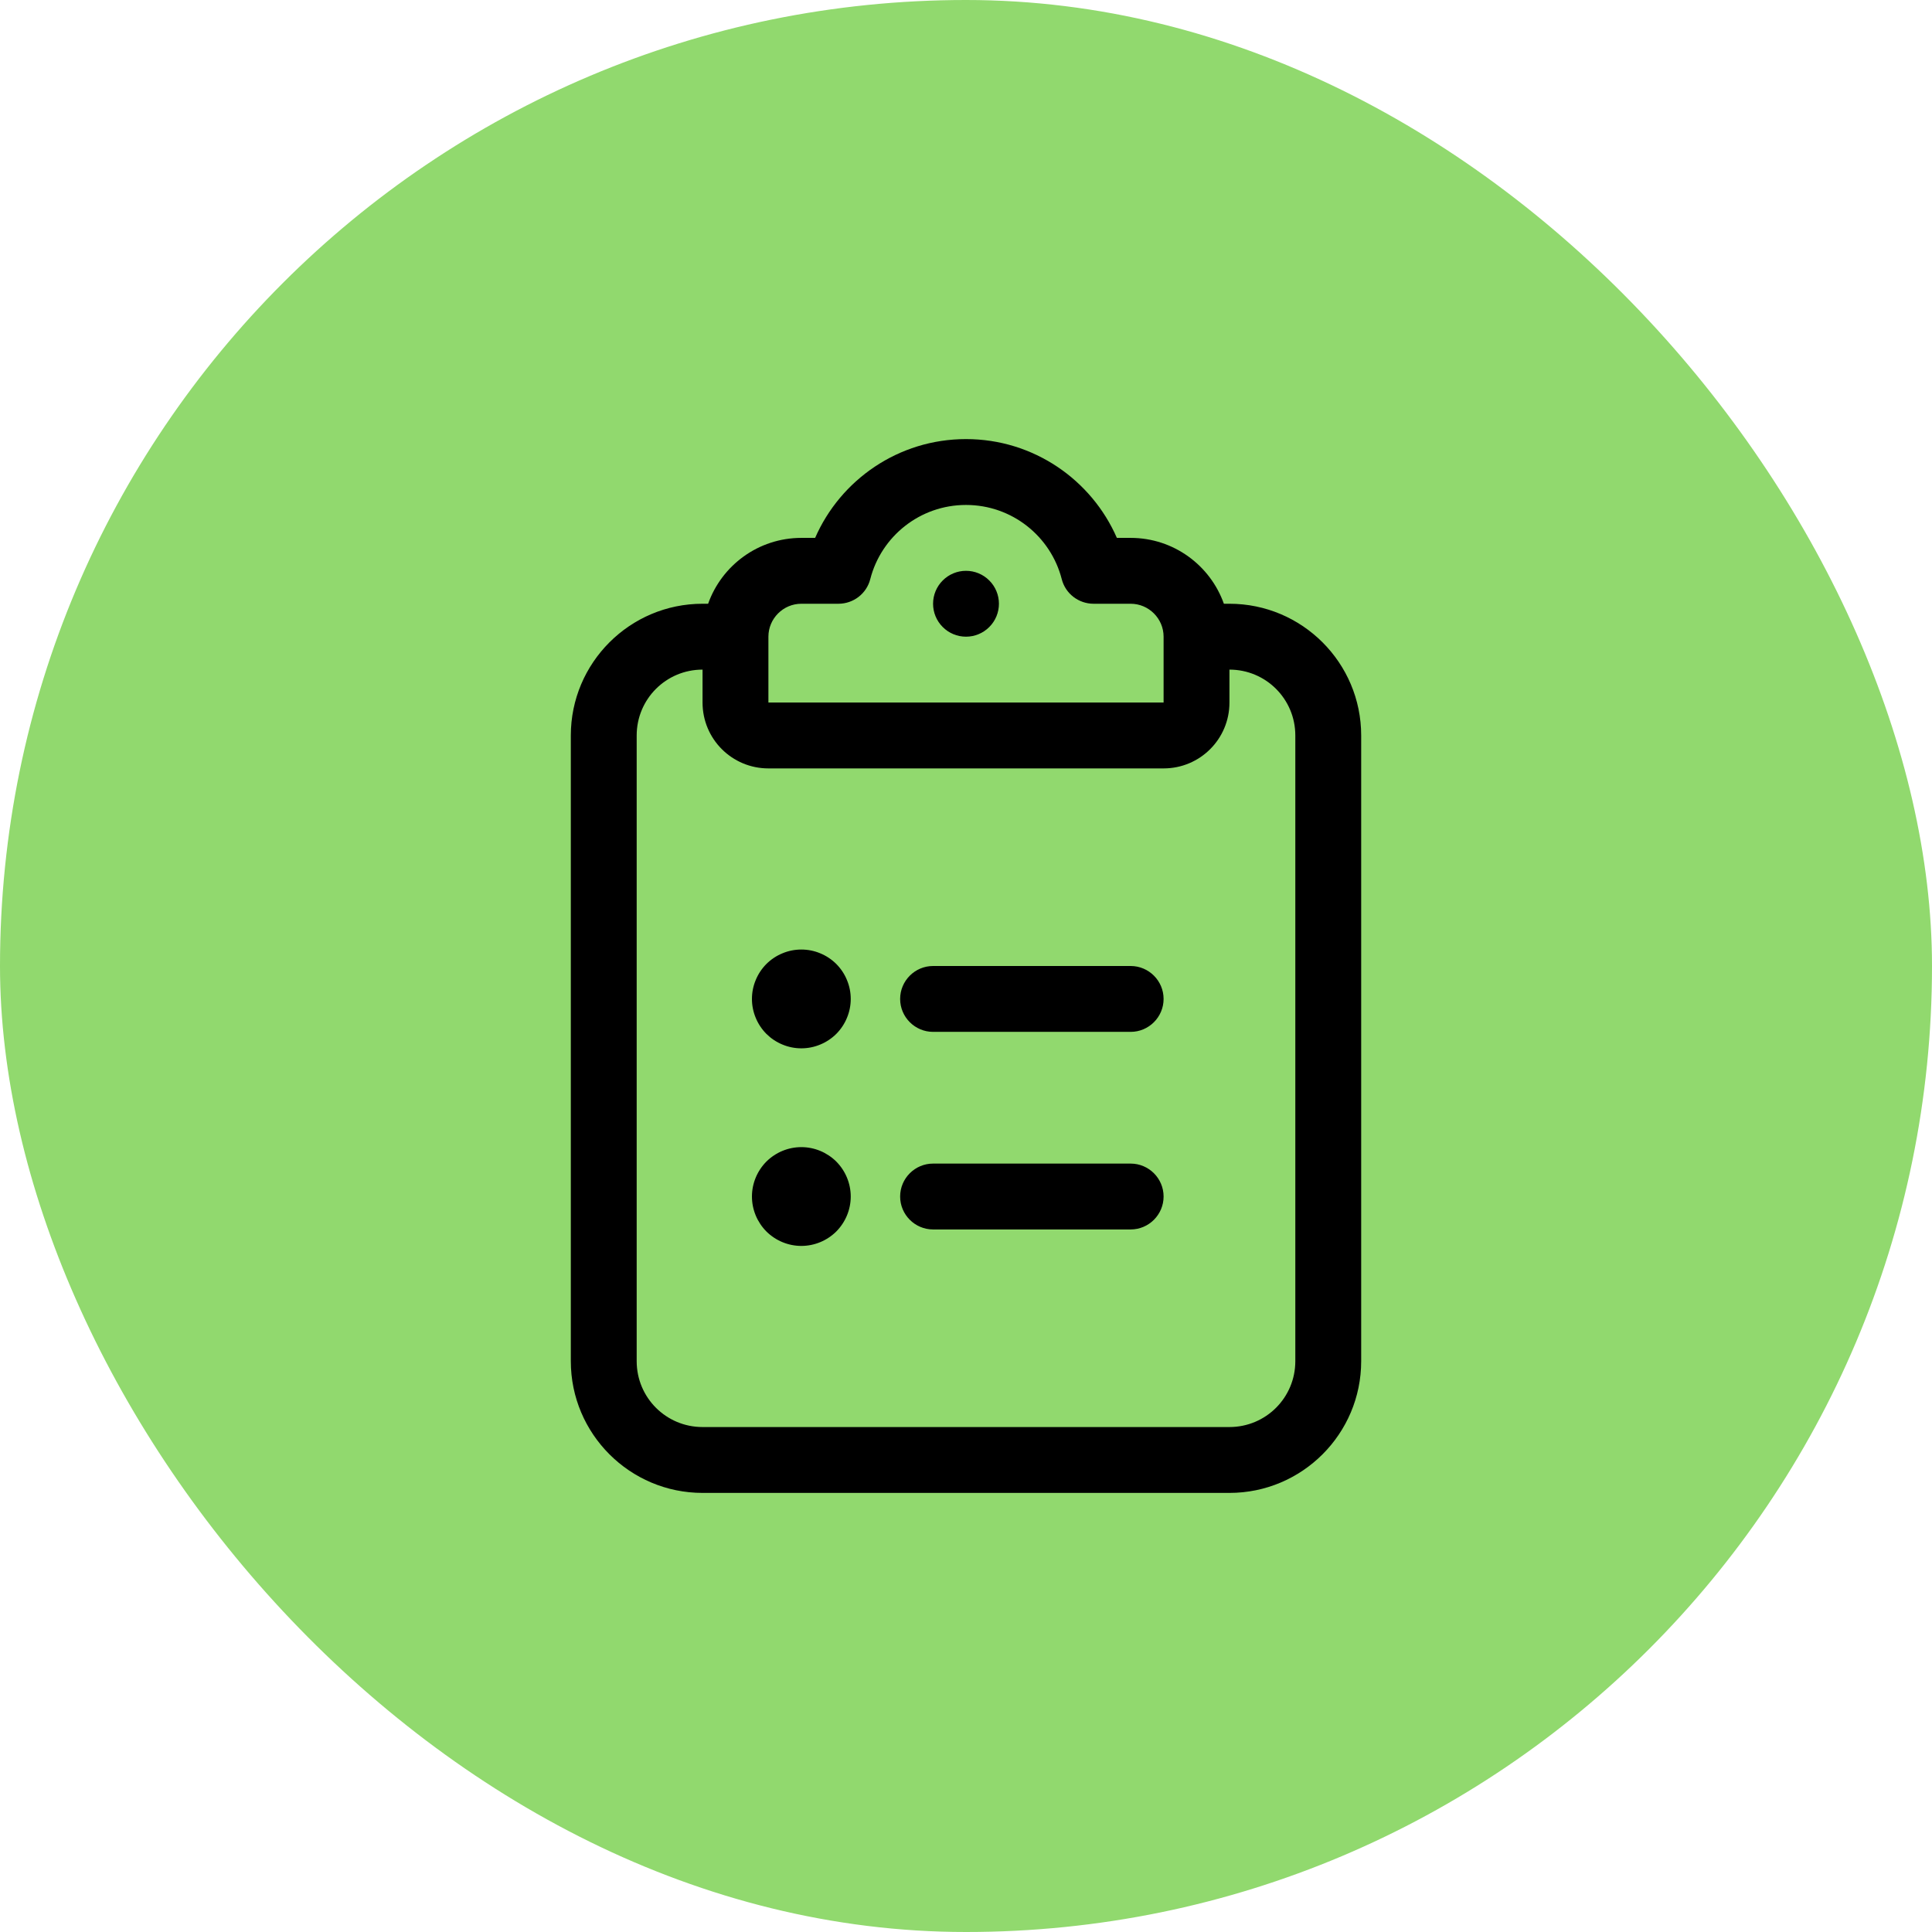
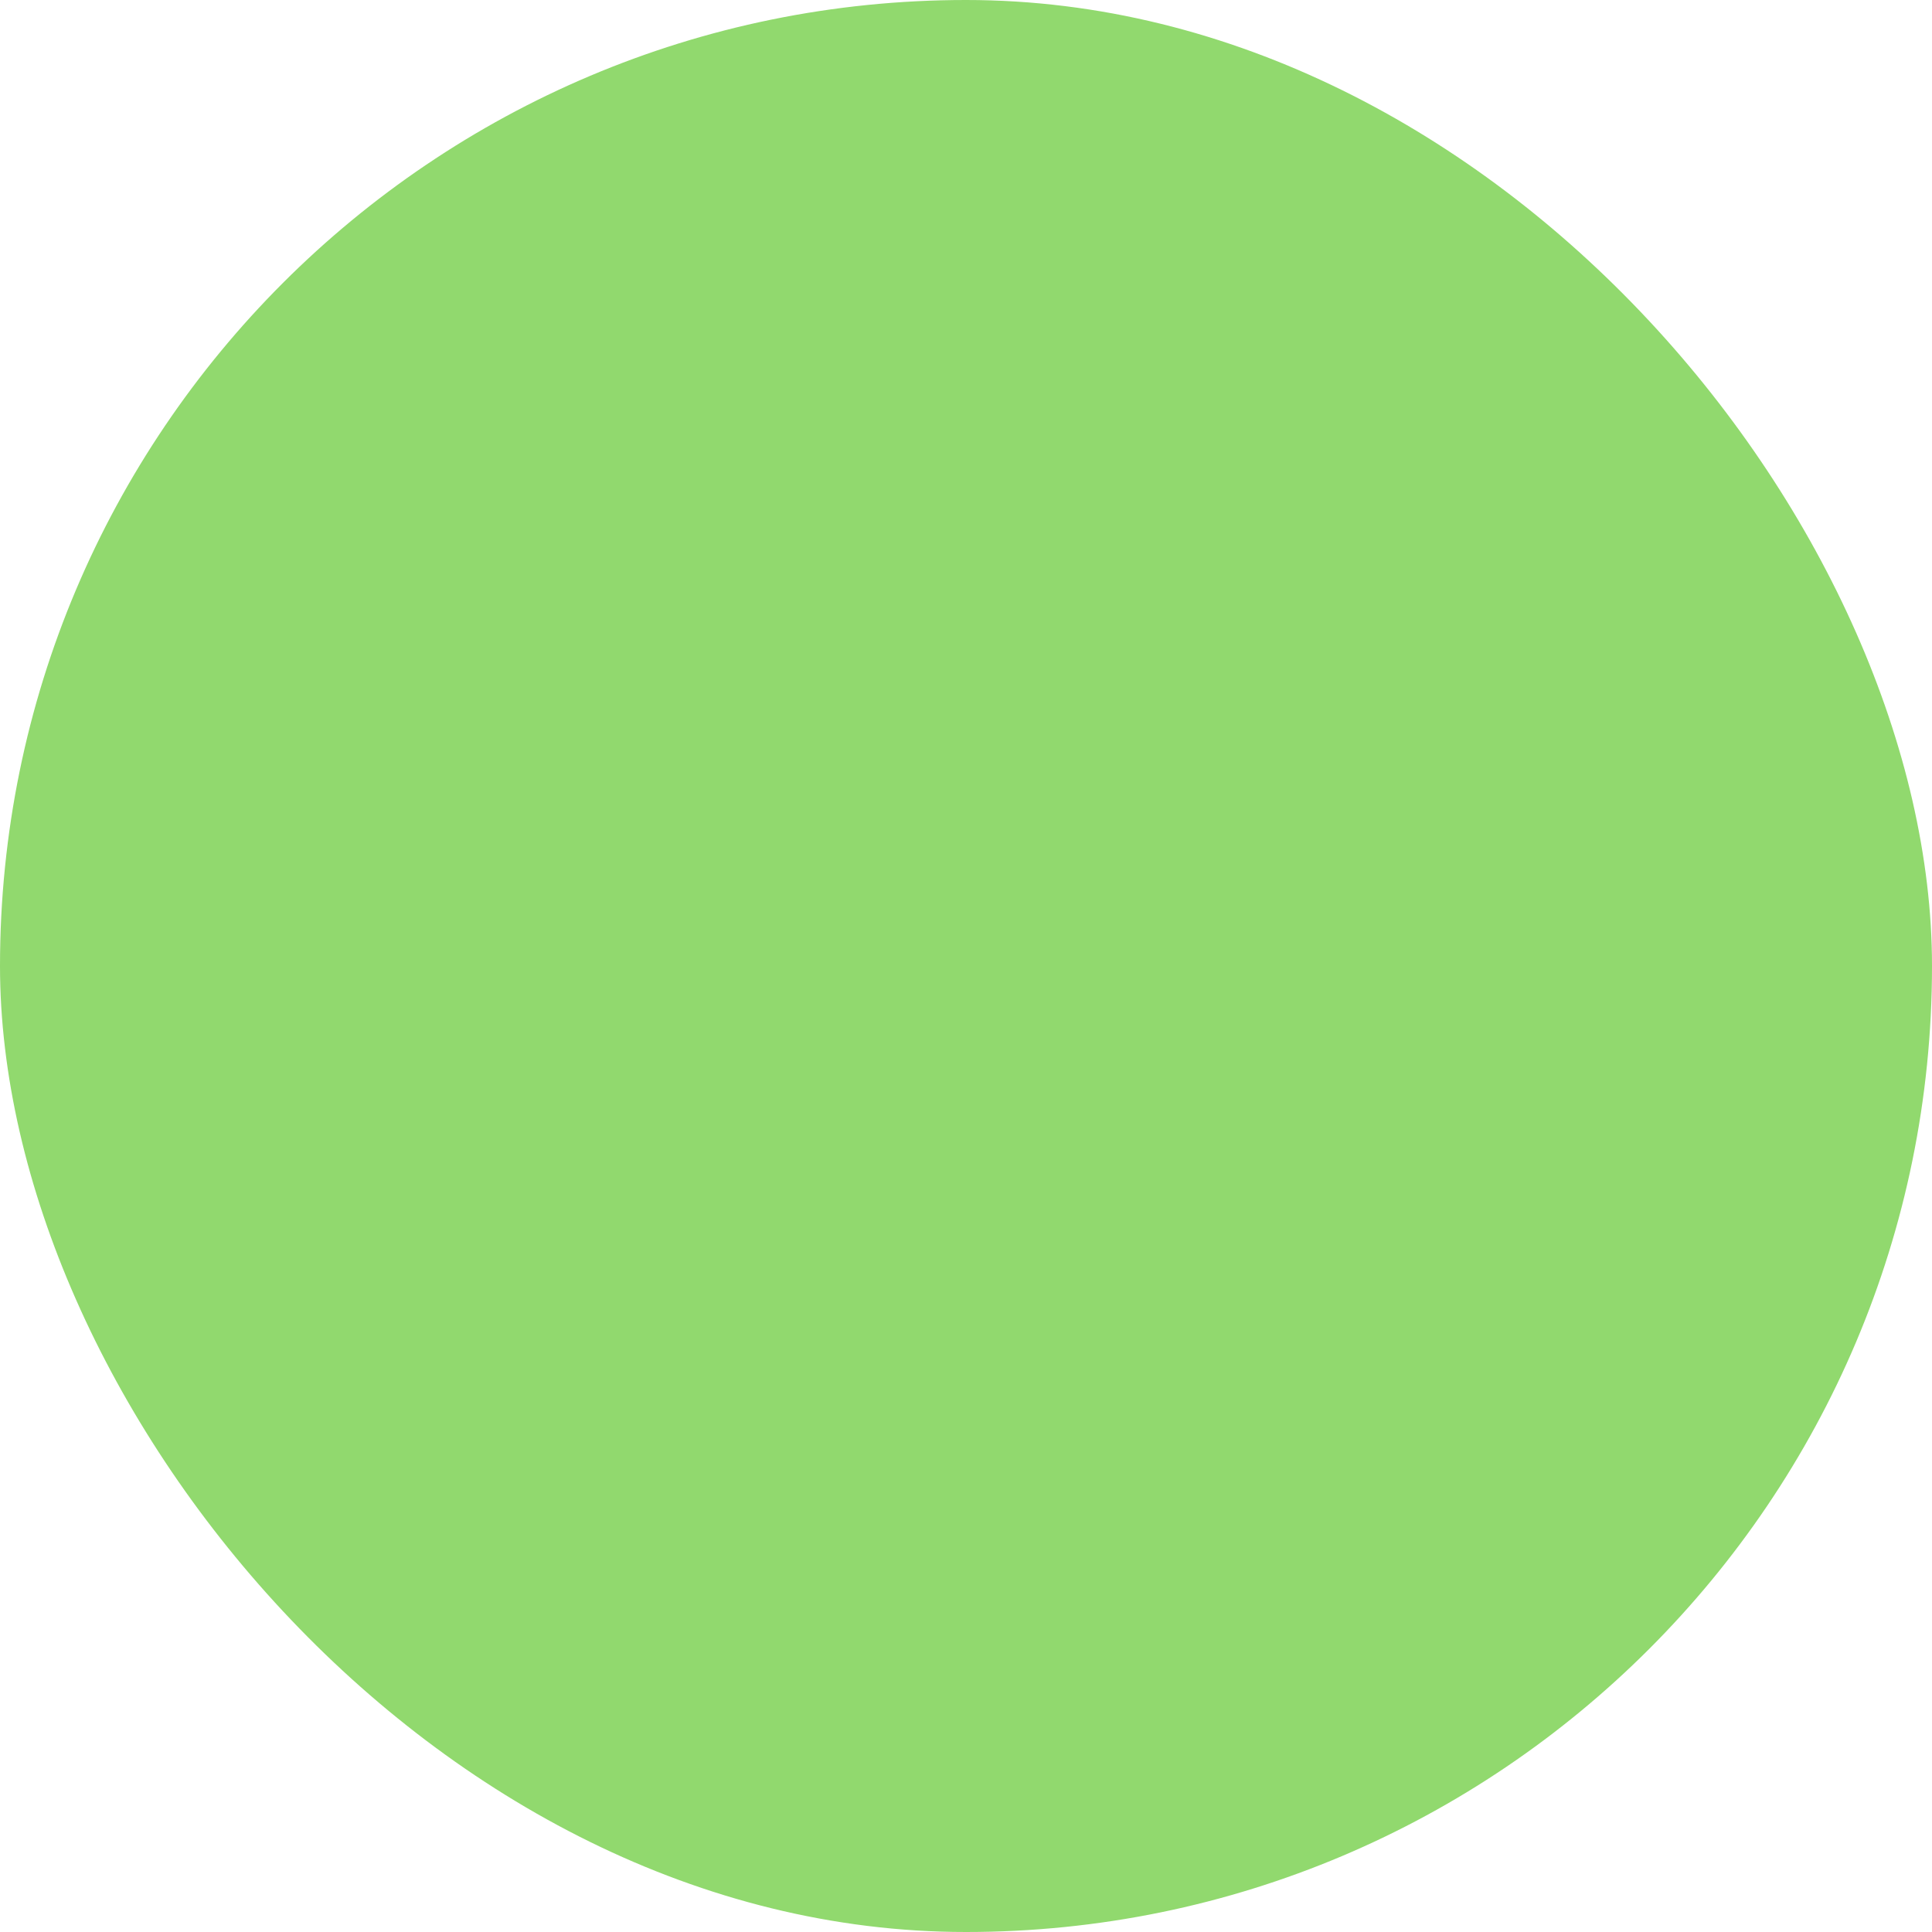
<svg xmlns="http://www.w3.org/2000/svg" width="44" height="44" viewBox="0 0 44 44" fill="none">
  <rect width="44" height="44" rx="22" fill="#91D96E" />
  <g clip-path="url(#clip0_121_22)">
    <path d="M19.82 13.188C20.069 12.217 20.95 11.5 22 11.5C23.05 11.5 23.931 12.217 24.18 13.188C24.264 13.52 24.564 13.75 24.906 13.75H25.75C26.163 13.75 26.5 14.088 26.5 14.5V16H22H17.5V14.5C17.5 14.088 17.837 13.75 18.25 13.75H19.094C19.436 13.75 19.736 13.52 19.82 13.188ZM22 10C20.462 10 19.141 10.928 18.564 12.25H18.25C17.27 12.25 16.436 12.878 16.127 13.75H16C14.345 13.75 13 15.095 13 16.75V31C13 32.655 14.345 34 16 34H28C29.655 34 31 32.655 31 31V16.75C31 15.095 29.655 13.75 28 13.75H27.873C27.564 12.878 26.73 12.25 25.75 12.25H25.436C24.859 10.928 23.538 10 22 10ZM28 15.25C28.83 15.25 29.5 15.92 29.5 16.75V31C29.5 31.83 28.83 32.5 28 32.5H16C15.17 32.5 14.5 31.83 14.5 31V16.75C14.5 15.92 15.17 15.25 16 15.25V16C16 16.83 16.67 17.5 17.5 17.5H22H26.5C27.33 17.5 28 16.83 28 16V15.25ZM22.75 13.75C22.75 13.551 22.671 13.36 22.53 13.22C22.39 13.079 22.199 13 22 13C21.801 13 21.61 13.079 21.47 13.22C21.329 13.36 21.25 13.551 21.25 13.75C21.25 13.949 21.329 14.14 21.47 14.28C21.61 14.421 21.801 14.5 22 14.5C22.199 14.5 22.39 14.421 22.53 14.28C22.671 14.14 22.75 13.949 22.75 13.75ZM19.375 22.75C19.375 22.602 19.346 22.456 19.289 22.32C19.233 22.183 19.15 22.059 19.046 21.954C18.941 21.85 18.817 21.767 18.68 21.711C18.544 21.654 18.398 21.625 18.25 21.625C18.102 21.625 17.956 21.654 17.82 21.711C17.683 21.767 17.559 21.85 17.454 21.954C17.35 22.059 17.267 22.183 17.211 22.32C17.154 22.456 17.125 22.602 17.125 22.75C17.125 22.898 17.154 23.044 17.211 23.18C17.267 23.317 17.35 23.441 17.454 23.546C17.559 23.65 17.683 23.733 17.82 23.789C17.956 23.846 18.102 23.875 18.25 23.875C18.398 23.875 18.544 23.846 18.68 23.789C18.817 23.733 18.941 23.65 19.046 23.546C19.15 23.441 19.233 23.317 19.289 23.18C19.346 23.044 19.375 22.898 19.375 22.75ZM21.25 22C20.837 22 20.5 22.337 20.5 22.75C20.5 23.163 20.837 23.5 21.25 23.5H25.75C26.163 23.5 26.5 23.163 26.5 22.75C26.5 22.337 26.163 22 25.75 22H21.25ZM21.25 26.5C20.837 26.5 20.5 26.837 20.5 27.25C20.5 27.663 20.837 28 21.25 28H25.75C26.163 28 26.5 27.663 26.5 27.25C26.5 26.837 26.163 26.5 25.75 26.5H21.25ZM18.25 28.375C18.548 28.375 18.834 28.256 19.046 28.046C19.256 27.834 19.375 27.548 19.375 27.25C19.375 26.952 19.256 26.666 19.046 26.454C18.834 26.244 18.548 26.125 18.25 26.125C17.952 26.125 17.666 26.244 17.454 26.454C17.244 26.666 17.125 26.952 17.125 27.25C17.125 27.548 17.244 27.834 17.454 28.046C17.666 28.256 17.952 28.375 18.25 28.375Z" fill="black" />
  </g>
  <defs>
    <clipPath id="clip0_121_22">
-       <rect width="18" height="24" fill="white" transform="translate(13 10)" />
-     </clipPath>
+       </clipPath>
  </defs>
</svg>